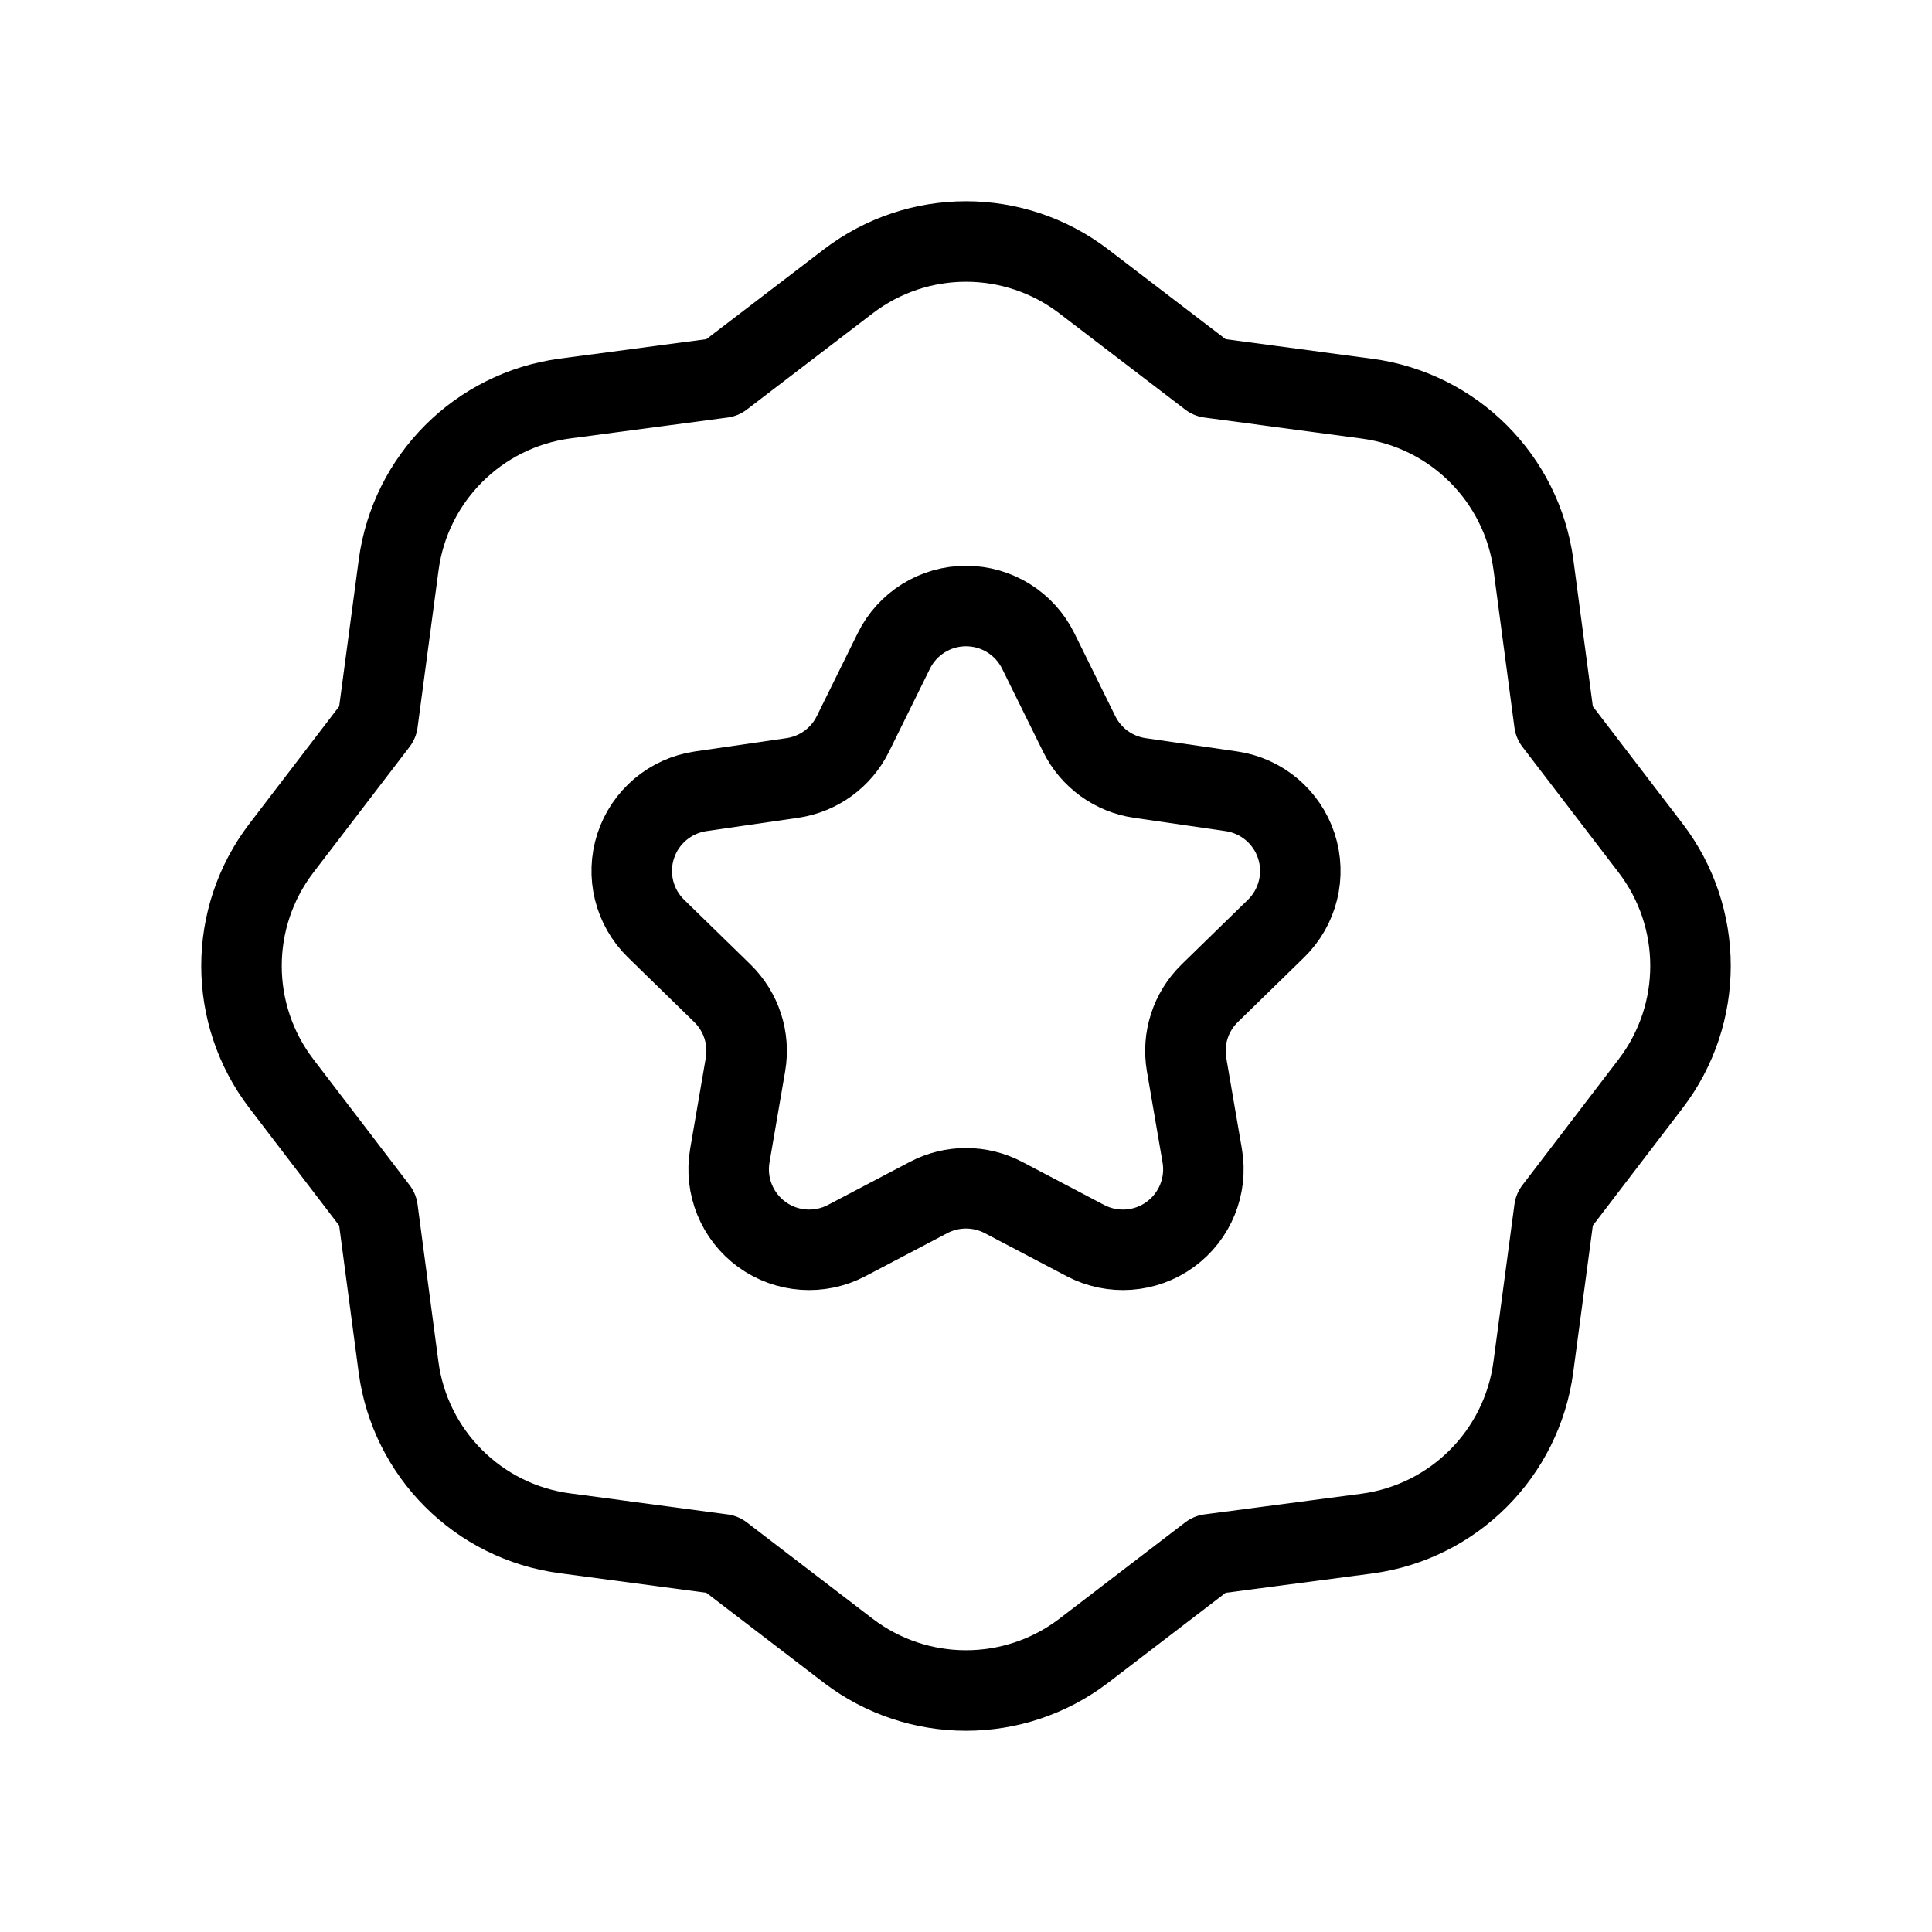
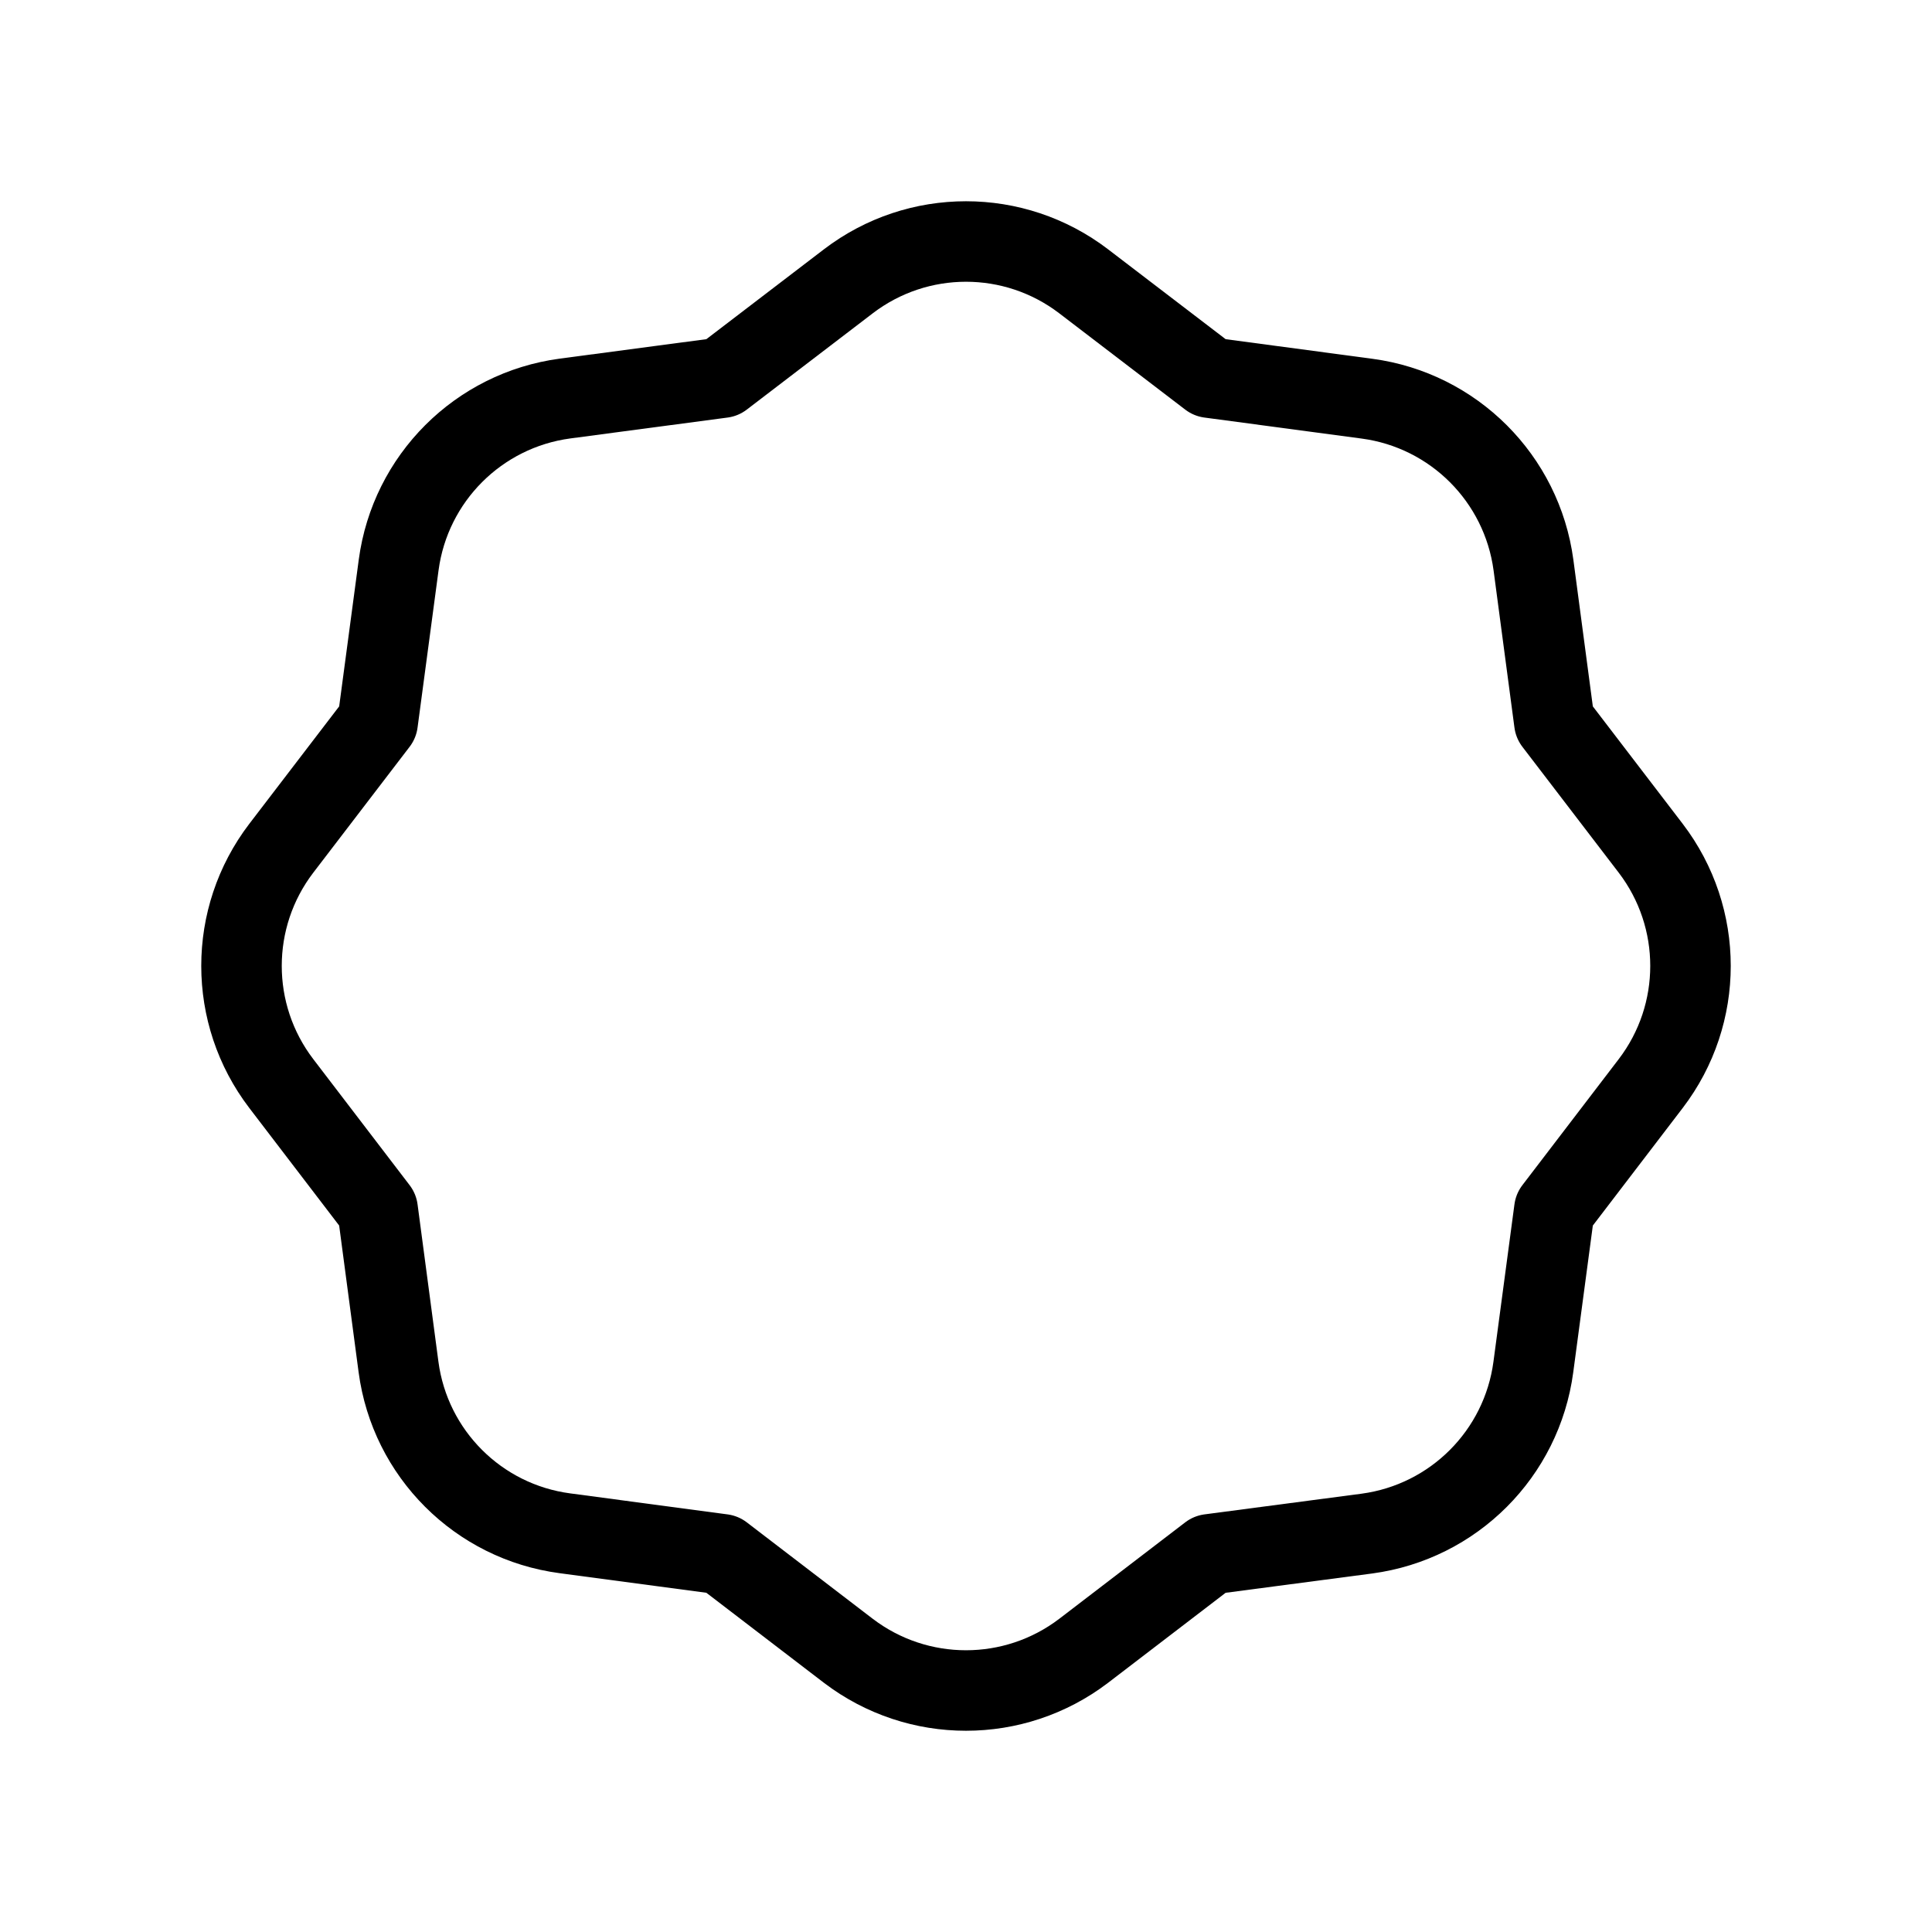
<svg xmlns="http://www.w3.org/2000/svg" width="72" height="72" viewBox="0 0 72 72" fill="none">
  <path fill-rule="evenodd" clip-rule="evenodd" d="M14.852 50.946L14.074 45.079L10.482 40.38C8.506 37.792 8.506 34.201 10.482 31.613L14.074 26.919L14.857 21.053C15.289 17.824 17.829 15.284 21.058 14.852L26.918 14.074L31.617 10.482C34.205 8.506 37.795 8.506 40.383 10.482L45.082 14.074L50.948 14.858C54.176 15.291 56.715 17.831 57.148 21.059L57.926 26.919L61.518 31.613C63.494 34.201 63.494 37.792 61.518 40.38L57.926 45.079L57.143 50.946C56.712 54.176 54.172 56.718 50.942 57.152L45.082 57.924L40.383 61.522C37.793 63.493 34.207 63.493 31.617 61.522L26.918 57.924L21.052 57.141C17.823 56.713 15.282 54.174 14.852 50.946Z" stroke="url(#paint0_linear_3613_66403)" style="" stroke-width="3" stroke-linecap="round" stroke-linejoin="round" />
-   <path fill-rule="evenodd" clip-rule="evenodd" d="M33.311 24.257C33.816 23.233 34.859 22.585 36.001 22.585C37.143 22.585 38.186 23.233 38.691 24.257L40.218 27.351C40.655 28.237 41.499 28.851 42.477 28.993L45.891 29.489C47.021 29.654 47.959 30.445 48.312 31.53C48.665 32.616 48.371 33.808 47.554 34.605L45.082 37.016C44.376 37.705 44.053 38.698 44.22 39.671L44.804 43.071C44.996 44.196 44.534 45.333 43.61 46.005C42.687 46.676 41.462 46.764 40.451 46.233L37.397 44.628C36.523 44.169 35.479 44.169 34.605 44.628L31.551 46.233C30.54 46.764 29.316 46.676 28.392 46.005C27.468 45.333 27.006 44.196 27.198 43.071L27.782 39.671C27.949 38.698 27.626 37.705 26.92 37.016L24.448 34.605C23.631 33.808 23.337 32.616 23.69 31.53C24.043 30.445 24.982 29.654 26.111 29.489L29.526 28.993C30.503 28.851 31.348 28.237 31.785 27.351L33.311 24.257Z" stroke="url(#paint1_linear_3613_66403)" style="" stroke-width="3" stroke-linecap="round" stroke-linejoin="round" />
  <defs>
    <linearGradient id="paint0_linear_3613_66403" x1="63" y1="9" x2="9" y2="63" gradientUnits="userSpaceOnUse">
      <stop stop-color="#2EA1DE" style="stop-color:#2EA1DE;stop-color:color(display-p3 0.182 0.63 0.871);stop-opacity:1;" />
      <stop offset="0.55" stop-color="#5B59FF" style="stop-color:#5B59FF;stop-color:color(display-p3 0.357 0.349 1);stop-opacity:1;" />
      <stop offset="1" stop-color="#A50EC7" style="stop-color:#A50EC7;stop-color:color(display-p3 0.647 0.055 0.78);stop-opacity:1;" />
    </linearGradient>
    <linearGradient id="paint1_linear_3613_66403" x1="63" y1="9" x2="9" y2="63" gradientUnits="userSpaceOnUse">
      <stop stop-color="#2EA1DE" style="stop-color:#2EA1DE;stop-color:color(display-p3 0.182 0.63 0.871);stop-opacity:1;" />
      <stop offset="0.55" stop-color="#5B59FF" style="stop-color:#5B59FF;stop-color:color(display-p3 0.357 0.349 1);stop-opacity:1;" />
      <stop offset="1" stop-color="#A50EC7" style="stop-color:#A50EC7;stop-color:color(display-p3 0.647 0.055 0.78);stop-opacity:1;" />
    </linearGradient>
  </defs>
</svg>